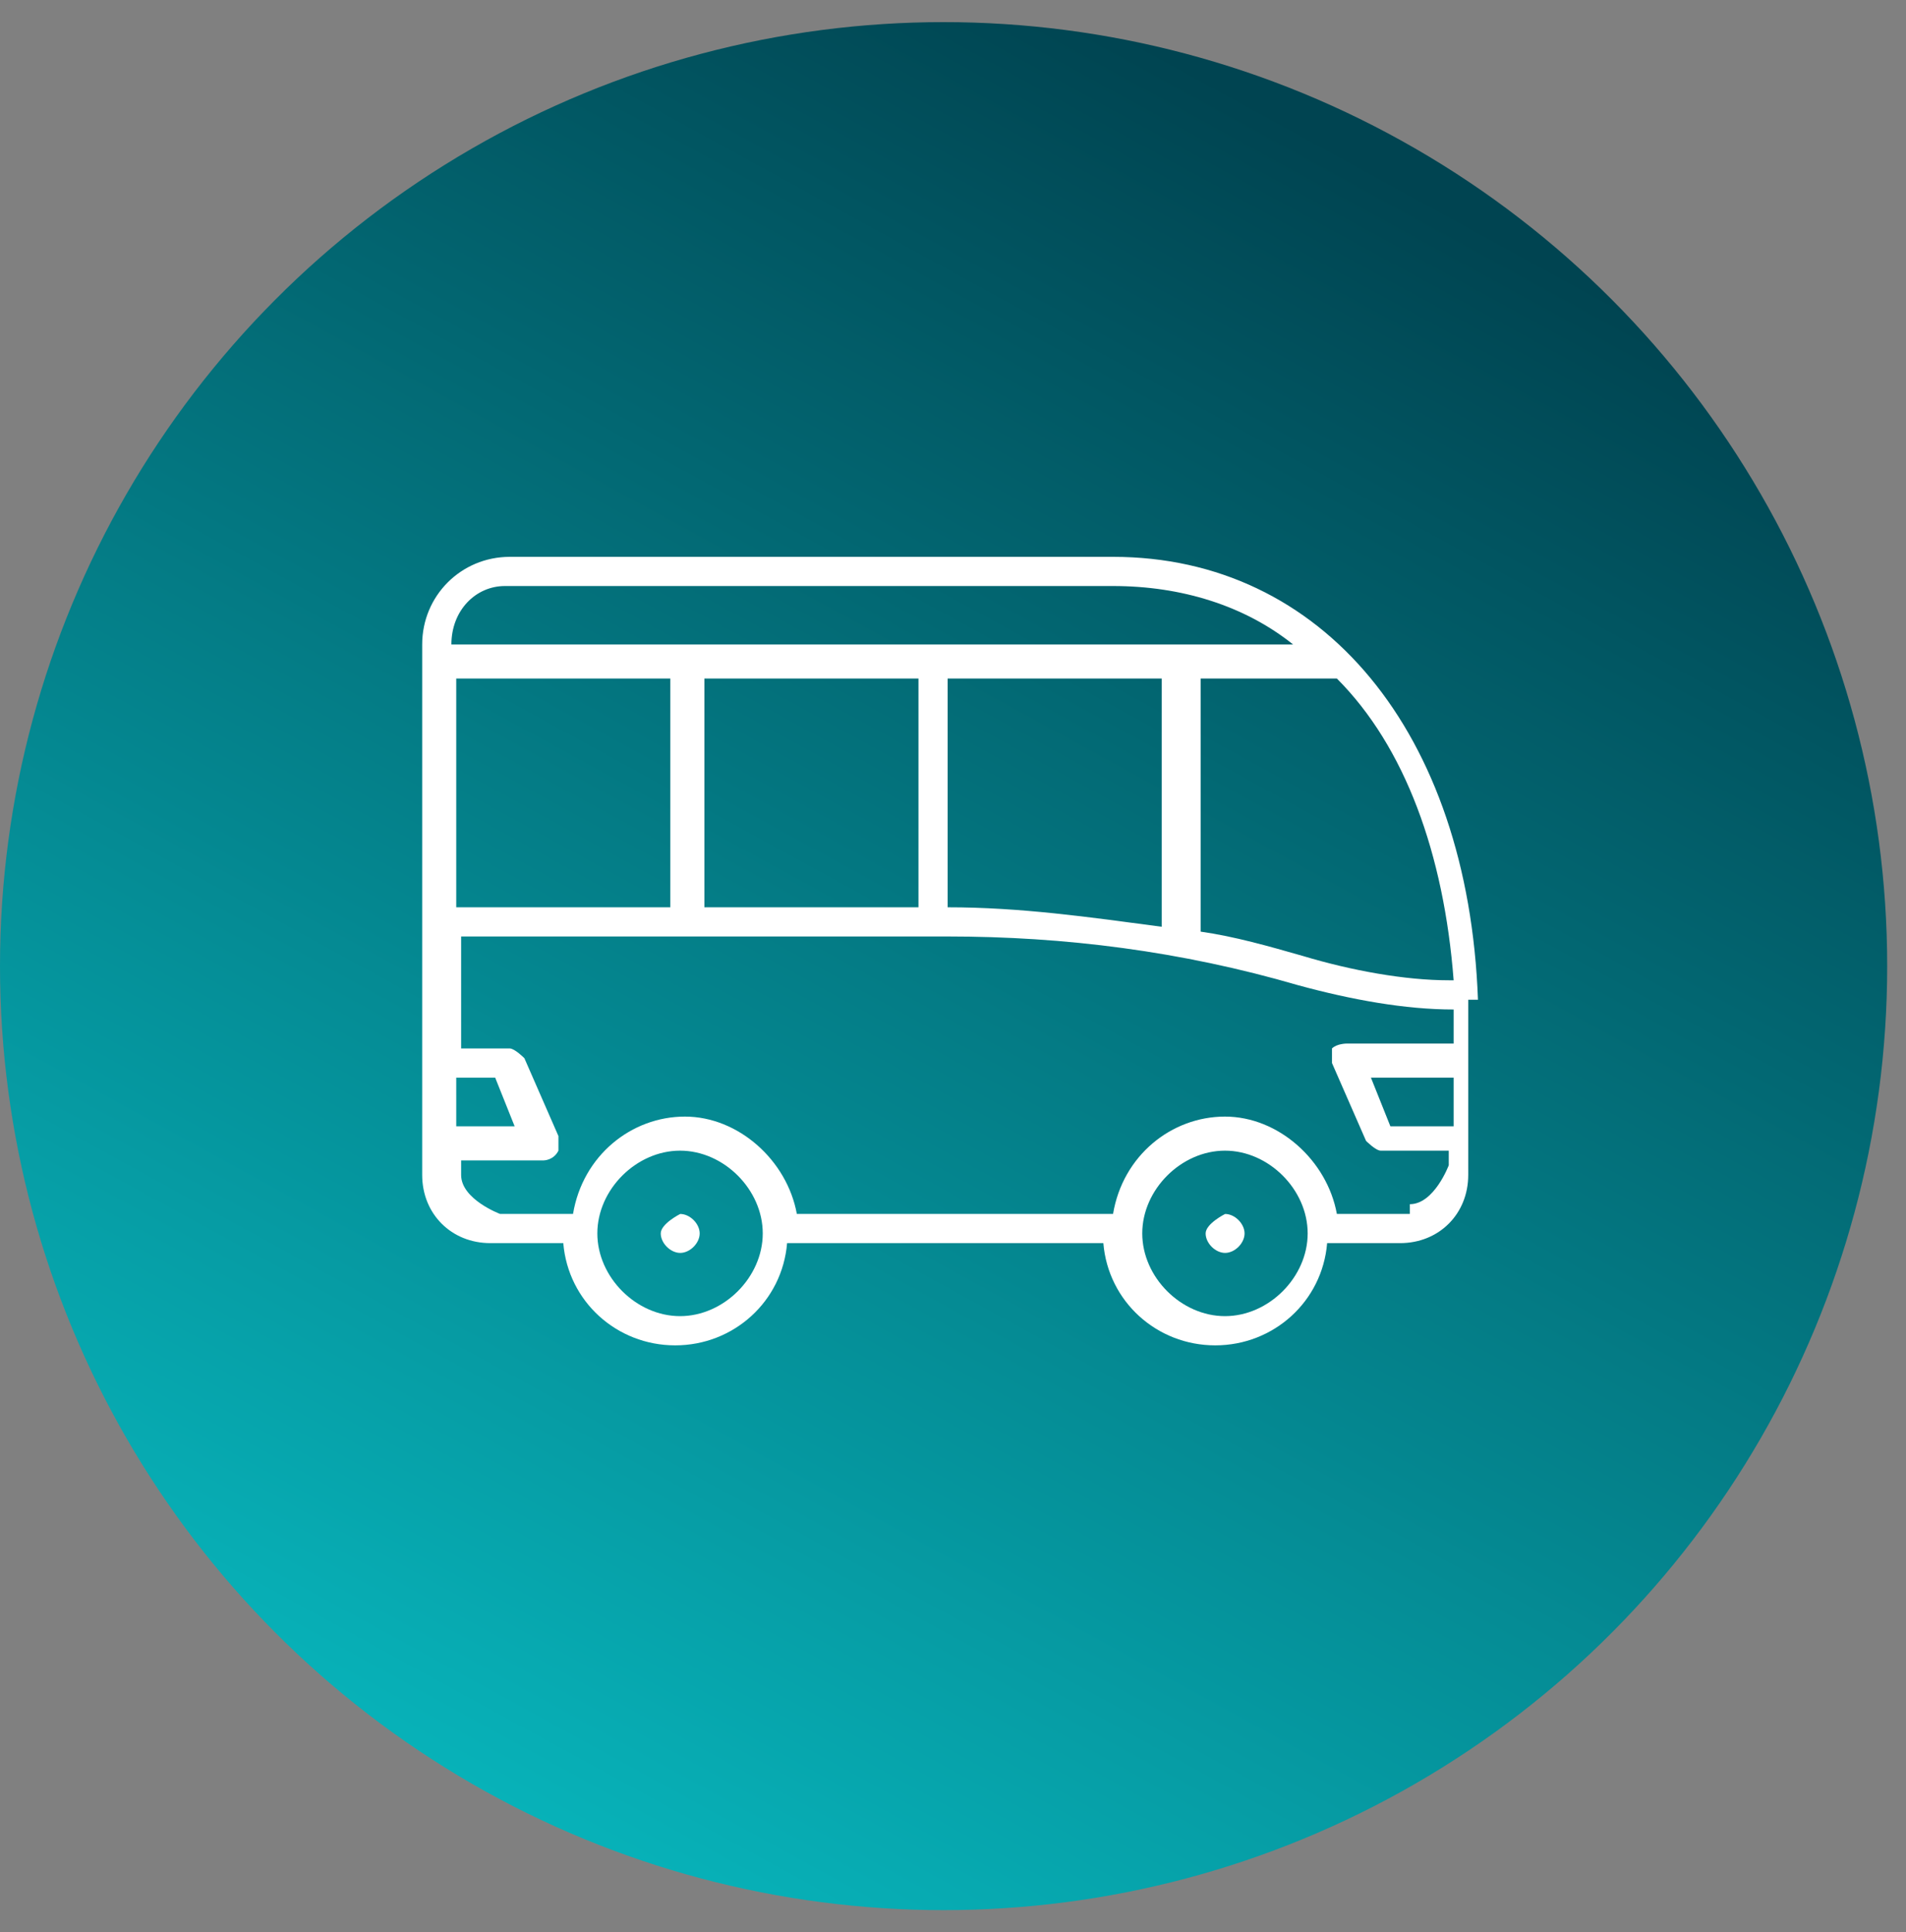
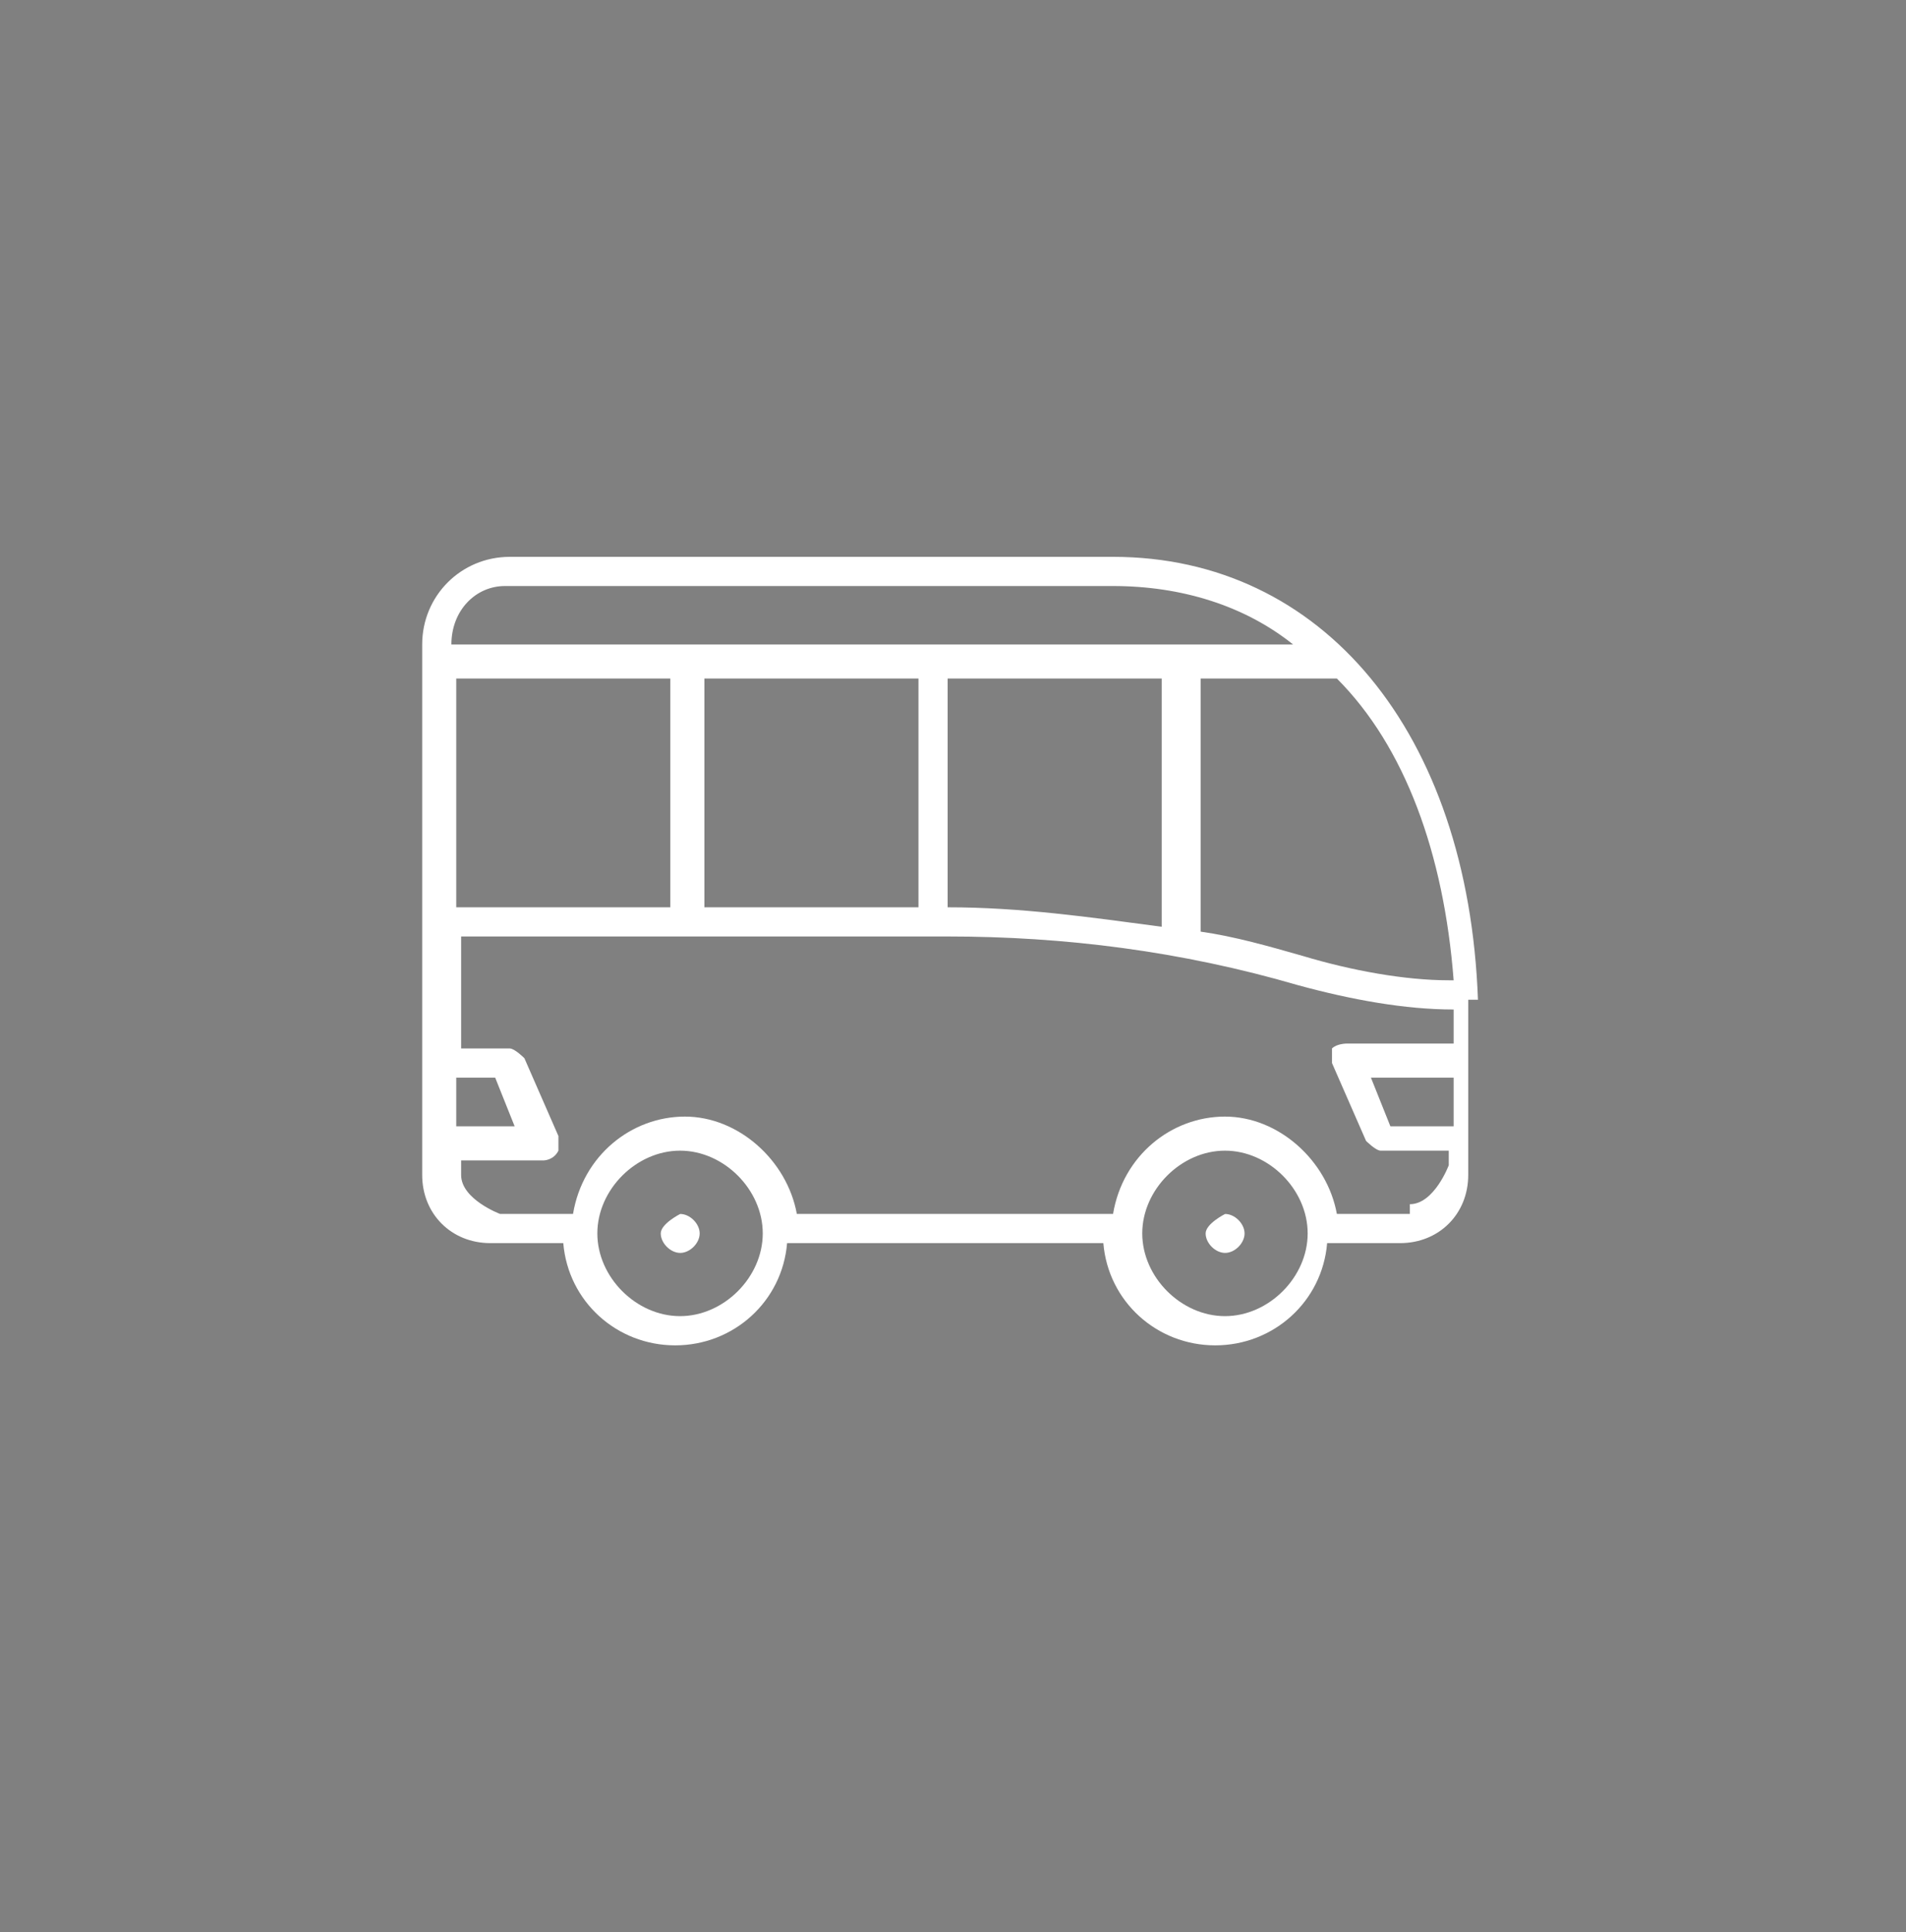
<svg xmlns="http://www.w3.org/2000/svg" width="75" height="76" viewBox="0 0 75 76" fill="none">
  <rect x="0" y="0" width="75" height="76" fill="#808080" stroke="none" />
-   <circle cx="37.13" cy="38" r="37.13" fill="url(#paint0_linear_21_557)" />
  <path d="M58.157 39.323C57.774 28.794 52.031 21.902 43.798 21.902H20.059C18.145 21.902 16.613 23.433 16.613 25.348V46.215C16.613 47.747 17.762 48.895 19.294 48.895H22.165C22.357 51.193 24.271 52.916 26.569 52.916C28.866 52.916 30.78 51.193 30.972 48.895H43.416C43.607 51.193 45.521 52.916 47.819 52.916C50.116 52.916 52.031 51.193 52.222 48.895H55.094C56.625 48.895 57.774 47.747 57.774 46.215V40.472C57.774 40.472 57.774 39.706 57.774 39.323H58.157ZM57.008 38.557C55.285 38.557 53.179 38.175 51.265 37.6C49.925 37.217 48.584 36.834 47.244 36.643V26.688H52.605C55.285 29.368 56.817 33.58 57.2 38.557H57.008ZM27.717 35.686V26.688H36.141V35.686H27.717ZM17.953 35.686V26.688H26.377V35.686H17.953ZM37.289 26.688H45.713V36.452C42.841 36.069 40.161 35.686 37.289 35.686V26.688ZM20.059 23.05H43.798C46.479 23.05 48.967 23.816 50.882 25.348H17.762C17.762 24.008 18.719 23.05 19.868 23.05H20.059ZM26.76 51.767C25.037 51.767 23.505 50.236 23.505 48.513C23.505 46.79 25.037 45.258 26.76 45.258C28.483 45.258 30.014 46.79 30.014 48.513C30.014 50.236 28.483 51.767 26.76 51.767ZM48.202 51.767C46.479 51.767 44.947 50.236 44.947 48.513C44.947 46.79 46.479 45.258 48.202 45.258C49.925 45.258 51.456 46.79 51.456 48.513C51.456 50.236 49.925 51.767 48.202 51.767ZM55.477 47.747H52.605C52.222 45.641 50.308 43.918 48.202 43.918C46.096 43.918 44.181 45.45 43.798 47.747H31.355C30.972 45.641 29.057 43.918 26.951 43.918C24.845 43.918 22.931 45.45 22.548 47.747H19.677C19.677 47.747 18.145 47.173 18.145 46.215V45.641H21.399C21.399 45.641 21.782 45.641 21.974 45.258C21.974 45.258 21.974 44.875 21.974 44.684L20.634 41.621C20.634 41.621 20.251 41.238 20.059 41.238H18.145V36.834H37.289C41.884 36.834 46.479 37.409 51.073 38.749C53.179 39.323 55.285 39.706 57.2 39.706C57.2 39.706 57.2 40.089 57.2 40.281V41.046H52.988C52.988 41.046 52.605 41.046 52.413 41.238C52.413 41.238 52.413 41.621 52.413 41.812L53.754 44.875C53.754 44.875 54.136 45.258 54.328 45.258H57.008V45.832C57.008 45.832 56.434 47.364 55.477 47.364V47.747ZM17.953 44.301V42.386H19.485L20.251 44.301H17.953ZM57.008 44.301H54.711L53.945 42.386H57.2V44.301H57.008Z" fill="white" />
  <path d="M26.766 47.748C26.766 47.748 26 48.131 26 48.514C26 48.897 26.383 49.28 26.766 49.28C27.149 49.28 27.532 48.897 27.532 48.514C27.532 48.131 27.149 47.748 26.766 47.748Z" fill="white" />
  <path d="M48.207 47.748C48.207 47.748 47.441 48.131 47.441 48.514C47.441 48.897 47.824 49.28 48.207 49.28C48.59 49.28 48.973 48.897 48.973 48.514C48.973 48.131 48.59 47.748 48.207 47.748Z" fill="white" />
  <defs>
    <linearGradient id="paint0_linear_21_557" x1="63.143" y1="11.528" x2="23.985" y2="83.027" gradientUnits="userSpaceOnUse">
      <stop stop-color="#004451" />
      <stop offset="1" stop-color="#08BFC5" />
    </linearGradient>
  </defs>
</svg>